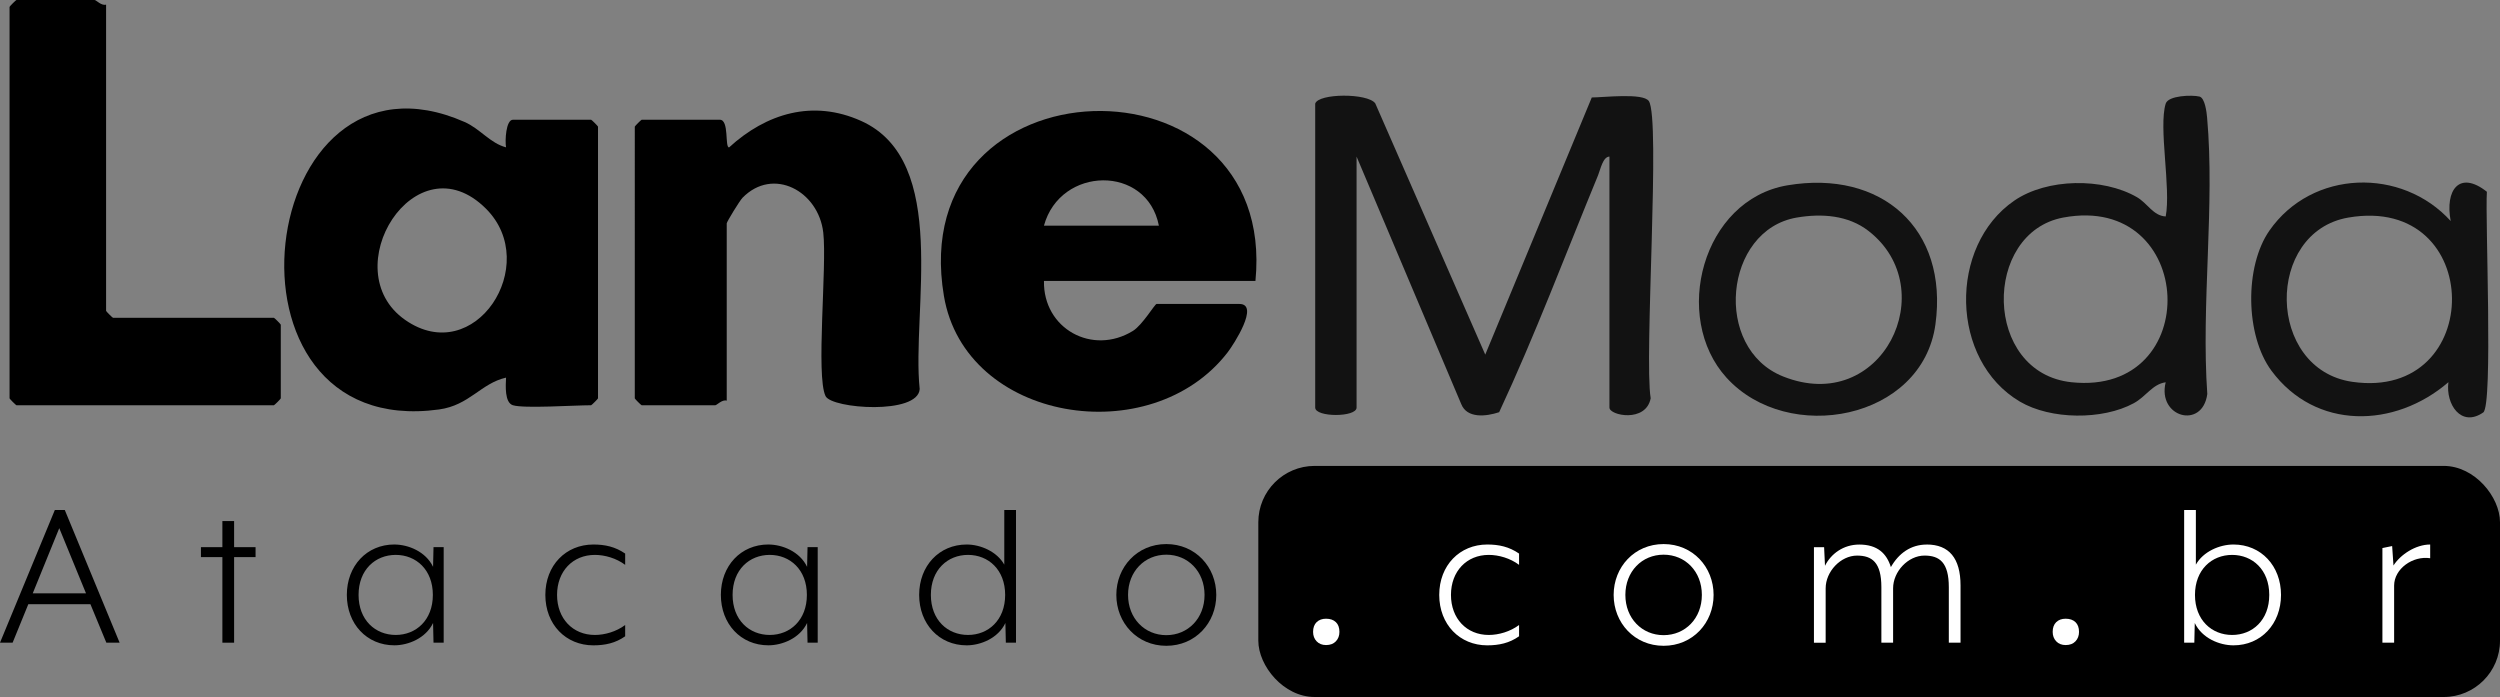
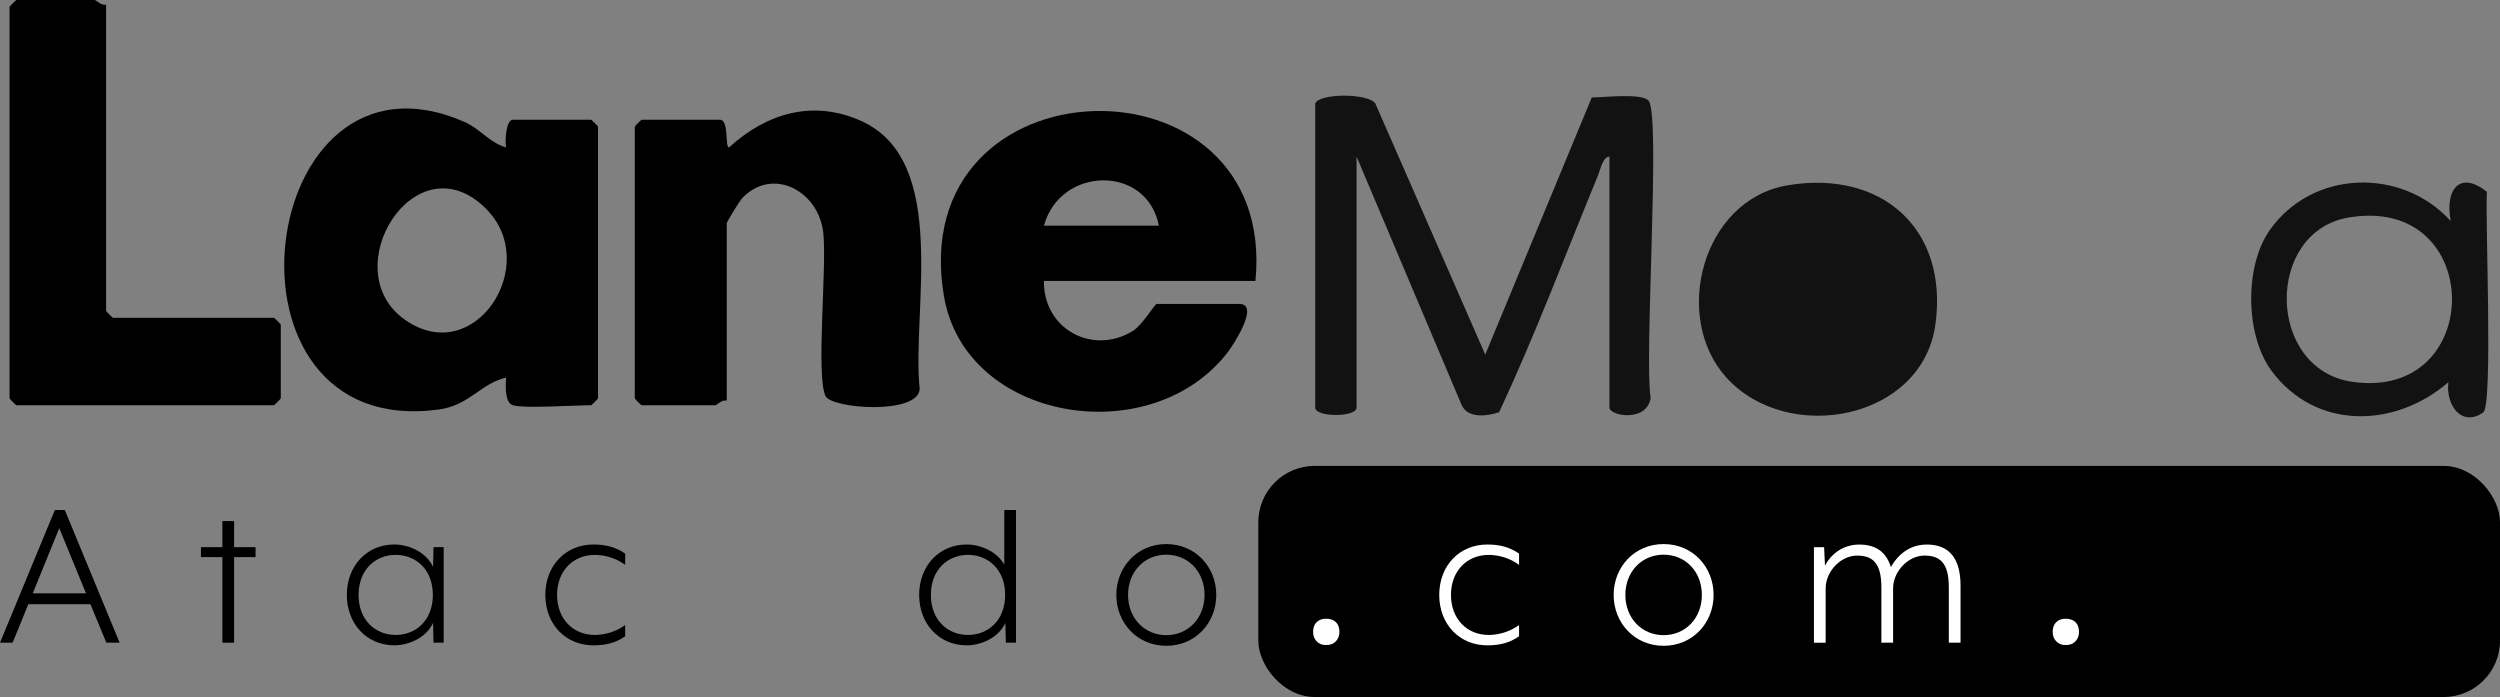
<svg xmlns="http://www.w3.org/2000/svg" id="a" viewBox="0 0 203.568 56.755">
  <rect x="0" y="0" width="203.568" height="56.755" fill="#808080" stroke="none" />
  <path d="M41.769,33c-.692-.217-.593-1.605-.563-2.252-2.066.475-2.974,2.253-5.459,2.594-19.069,2.618-14.972-30.922,2.092-23.406,1.261.555,2.08,1.729,3.367,2.061-.096-.536-.011-2.248.563-2.248h6.364c.04,0,.561.523.561.562v22.125c0,.04-.522.562-.561.562-1.35,0-5.475.279-6.364,0ZM39.582,17.003c-5.753-5.762-12.405,4.984-6.595,9.044,5.673,3.965,11.132-4.5,6.595-9.044Z" style="fill:#000000;" />
  <path d="M102.227,22.875h-17.22c-.075,3.888,3.943,6.102,7.244,4.069.78-.48,1.782-2.194,1.928-2.194h6.738c1.677,0-.467,3.307-.945,3.929-6.229,8.106-21.382,5.692-23.112-4.58-3.282-19.491,27.23-20.242,25.367-1.223ZM85.006,18.375h9.359c-.969-4.977-8.03-4.862-9.359,0Z" style="fill:#000000;" />
  <path d="M59.176,32.625c-.367-.122-.812.375-.936.375h-5.99c-.04,0-.561-.523-.561-.562V10.312c0-.04.522-.562.561-.562h6.364c.776,0,.392,2.261.752,2.254,3.035-2.774,6.823-3.924,10.755-2.156,7.249,3.258,4.097,15.484,4.766,21.83-.129,2.118-7.163,1.611-7.665.575-.801-1.652.127-10.575-.186-13.314-.386-3.38-4.077-5.382-6.574-2.837-.234.239-1.287,1.964-1.287,2.086v14.438Z" style="fill:#000000;" />
  <path d="M8.639.375v24.938c0,.04.522.562.561.562h13.102c.04,0,.561.523.561.562v6c0,.04-.522.562-.561.562H1.339c-.04,0-.561-.523-.561-.562V.562c0-.04.522-.562.561-.562h6.364c.124,0,.568.497.936.375Z" style="fill:#000000;" />
  <path d="M107.093,8.438c.263-.852,4.278-.866,4.89-.023l8.957,20.46,8.674-20.938c.978-.003,4.17-.391,4.644.29.975,1.402-.395,20.932.153,24.201-.384,2.019-3.359,1.409-3.359.76V12.75c-.537.011-.736,1.061-.922,1.513-2.654,6.439-5.125,13.013-8.058,19.301-1.074.356-2.618.523-3.088-.663l-8.522-20.151v20.438c0,.803-3.369.803-3.369,0V8.438Z" style="fill:#121212;" />
-   <path d="M176.348,8.438c.206-.668,2.145-.721,2.746-.576.451.108.585,1.275.623,1.698.644,7.181-.494,15.241.017,22.521-.385,2.916-4.096,1.902-3.388-.953-1.085.153-1.585,1.153-2.599,1.705-2.545,1.384-6.763,1.348-9.269-.129-5.699-3.357-5.835-12.679-.46-16.366,2.669-1.831,7.202-1.882,9.974-.29.889.511,1.331,1.523,2.355,1.578.443-2.3-.597-7.258,0-9.188ZM168.012,17.713c-6.597,1.225-6.551,12.646.66,13.411,10.863,1.152,10.201-15.428-.66-13.411Z" style="fill:#121212;" />
  <path d="M199.554,18c-.483-2.52.703-4.163,2.946-2.385-.148,2.19.513,17.409-.297,17.97-1.8,1.249-3.072-.667-2.836-2.464-4.37,3.771-10.816,3.915-14.408-.934-2.134-2.88-2.205-8.487-.164-11.414,3.466-4.97,10.768-5.172,14.76-.774ZM191.225,17.715c-6.811,1.169-6.688,12.359.316,13.376,10.898,1.581,10.853-15.292-.316-13.376Z" style="fill:#121212;" />
-   <path d="M145.553,15.089c7.633-1.284,13.11,3.514,12.045,11.316-1.065,7.799-12.009,9.848-17.009,4.353-4.479-4.921-1.988-14.499,4.964-15.669ZM146.302,17.716c-5.929,1.015-6.85,10.645-1.114,12.936,8.073,3.224,13.038-7.127,6.96-11.847-1.66-1.289-3.821-1.436-5.846-1.089Z" style="fill:#121212;" />
+   <path d="M145.553,15.089c7.633-1.284,13.11,3.514,12.045,11.316-1.065,7.799-12.009,9.848-17.009,4.353-4.479-4.921-1.988-14.499,4.964-15.669ZM146.302,17.716Z" style="fill:#121212;" />
  <rect x="102.461" y="37.937" width="101.107" height="18.818" rx="4.589" ry="4.589" />
  <path d="M1.026,52.332H0l4.465-10.804h.81l4.465,10.804h-1.081l-1.296-3.133H2.305l-1.278,3.133ZM4.826,43.005l-2.161,5.311h4.339l-2.179-5.311Z" />
  <path d="M19.063,45.364v6.968h-.955v-6.968h-1.746v-.81h1.746v-2.125h.955v2.125h1.747v.81h-1.747Z" />
  <path d="M32.113,44.338c1.134,0,2.557.576,3.151,1.818l.036-1.603h.828v7.778h-.828l-.036-1.603c-.594,1.242-2.017,1.818-3.151,1.818-2.251,0-3.871-1.746-3.871-4.106s1.621-4.104,3.871-4.104ZM32.222,51.702c1.656,0,3.024-1.207,3.024-3.26s-1.368-3.259-3.024-3.259-3.025,1.207-3.025,3.259,1.369,3.26,3.025,3.26Z" />
  <path d="M48.313,44.338c.954,0,1.783.18,2.593.738v.918c-.72-.54-1.657-.81-2.467-.81-1.8,0-3.079,1.333-3.079,3.259,0,1.927,1.279,3.26,3.079,3.26.81,0,1.747-.271,2.467-.81v.918c-.792.559-1.639.738-2.593.738-2.233,0-3.907-1.692-3.907-4.106s1.674-4.104,3.907-4.104Z" />
-   <path d="M62.569,44.338c1.134,0,2.557.576,3.151,1.818l.036-1.603h.828v7.778h-.828l-.036-1.603c-.594,1.242-2.017,1.818-3.151,1.818-2.251,0-3.871-1.746-3.871-4.106s1.621-4.104,3.871-4.104ZM62.677,51.702c1.657,0,3.025-1.207,3.025-3.26s-1.369-3.259-3.025-3.259-3.024,1.207-3.024,3.259,1.368,3.26,3.024,3.26Z" />
  <path d="M78.715,44.338c1.134,0,2.467.576,3.061,1.639v-4.448h.954v10.804h-.828l-.036-1.603c-.594,1.242-2.017,1.818-3.151,1.818-2.251,0-3.871-1.746-3.871-4.106s1.621-4.104,3.871-4.104ZM78.823,51.702c1.656,0,3.024-1.207,3.024-3.26s-1.368-3.259-3.024-3.259-3.025,1.207-3.025,3.259,1.369,3.26,3.025,3.26Z" />
  <path d="M94.969,44.302c2.376,0,4.069,1.872,4.069,4.141s-1.693,4.142-4.069,4.142-4.069-1.872-4.069-4.142,1.692-4.141,4.069-4.141ZM94.969,45.166c-1.765,0-3.115,1.368-3.115,3.276,0,1.909,1.351,3.277,3.115,3.277s3.114-1.368,3.114-3.277c0-1.908-1.35-3.276-3.114-3.276Z" />
  <path d="M106.921,51.452c0-.342.097-.606.288-.792.192-.186.448-.28.769-.28.341,0,.607.094.8.28s.288.45.288.792c0,.31-.096.565-.288.768-.192.203-.459.305-.8.305-.32,0-.576-.102-.769-.305-.191-.202-.288-.458-.288-.768Z" style="fill:#fff;" />
  <path d="M121.1,44.338c.955,0,1.783.18,2.593.738v.918c-.72-.54-1.656-.81-2.467-.81-1.8,0-3.078,1.333-3.078,3.259,0,1.927,1.278,3.26,3.078,3.26.81,0,1.747-.271,2.467-.81v.918c-.792.559-1.638.738-2.593.738-2.232,0-3.907-1.692-3.907-4.106s1.675-4.104,3.907-4.104Z" style="fill:#fff;" />
  <path d="M135.464,44.302c2.377,0,4.069,1.872,4.069,4.141s-1.692,4.142-4.069,4.142-4.069-1.872-4.069-4.142,1.692-4.141,4.069-4.141ZM135.464,45.166c-1.765,0-3.115,1.368-3.115,3.276,0,1.909,1.351,3.277,3.115,3.277s3.114-1.368,3.114-3.277c0-1.908-1.35-3.276-3.114-3.276Z" style="fill:#fff;" />
  <path d="M156.886,44.338c1.818,0,2.755,1.116,2.755,3.331v4.663h-.954v-4.519c0-2.017-.756-2.574-1.98-2.574-1.333,0-2.557,1.296-2.557,2.664v4.43h-.955v-4.519c0-2.017-.756-2.574-1.98-2.574-1.332,0-2.557,1.296-2.557,2.664v4.43h-.954v-7.778h.828l.072,1.513c.486-.973,1.494-1.728,2.791-1.728,1.494,0,2.232.738,2.574,1.836.631-1.116,1.621-1.836,2.917-1.836Z" style="fill:#fff;" />
  <path d="M167.144,51.452c0-.342.097-.606.288-.792.192-.186.448-.28.769-.28.341,0,.607.094.8.28s.288.45.288.792c0,.31-.096.565-.288.768-.192.203-.459.305-.8.305-.32,0-.576-.102-.769-.305-.191-.202-.288-.458-.288-.768Z" style="fill:#fff;" />
-   <path d="M181.864,52.548c-1.135,0-2.558-.576-3.151-1.818l-.036,1.603h-.828v-10.804h.954v4.448c.595-1.062,1.927-1.639,3.062-1.639,2.25,0,3.871,1.746,3.871,4.104s-1.621,4.106-3.871,4.106ZM181.756,45.184c-1.656,0-3.025,1.207-3.025,3.259s1.369,3.26,3.025,3.26,3.024-1.207,3.024-3.26-1.368-3.259-3.024-3.259Z" style="fill:#fff;" />
-   <path d="M193.994,44.626l.792-.162.108,1.584c.558-.882,1.801-1.71,2.989-1.71v1.116c-1.423-.216-2.936.864-2.936,2.232v4.646h-.954v-7.706Z" style="fill:#fff;" />
</svg>